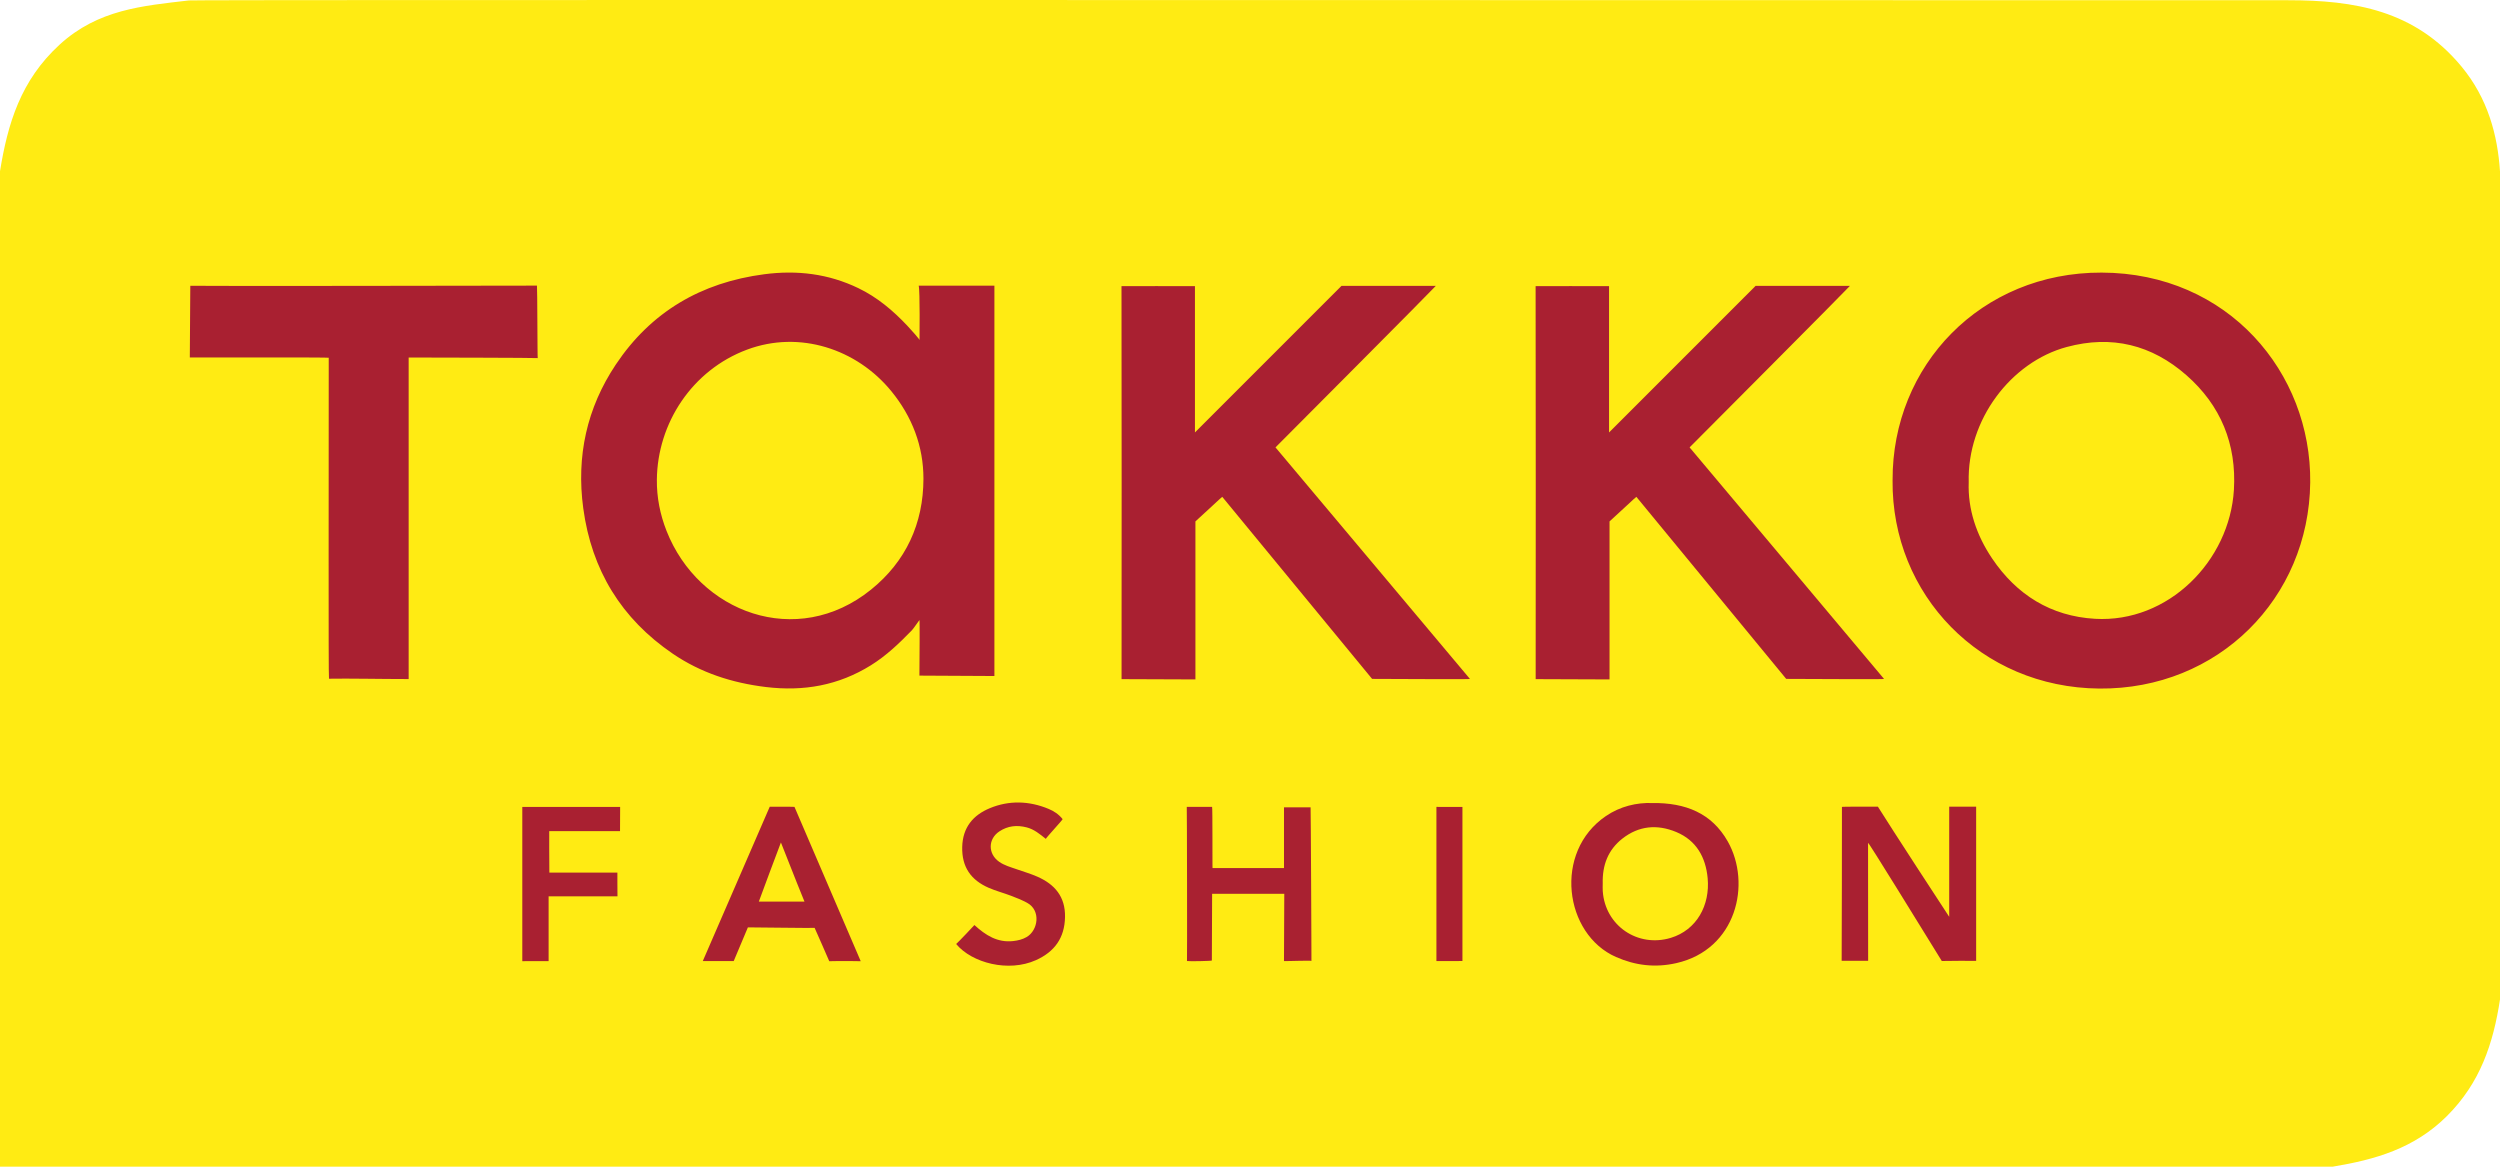
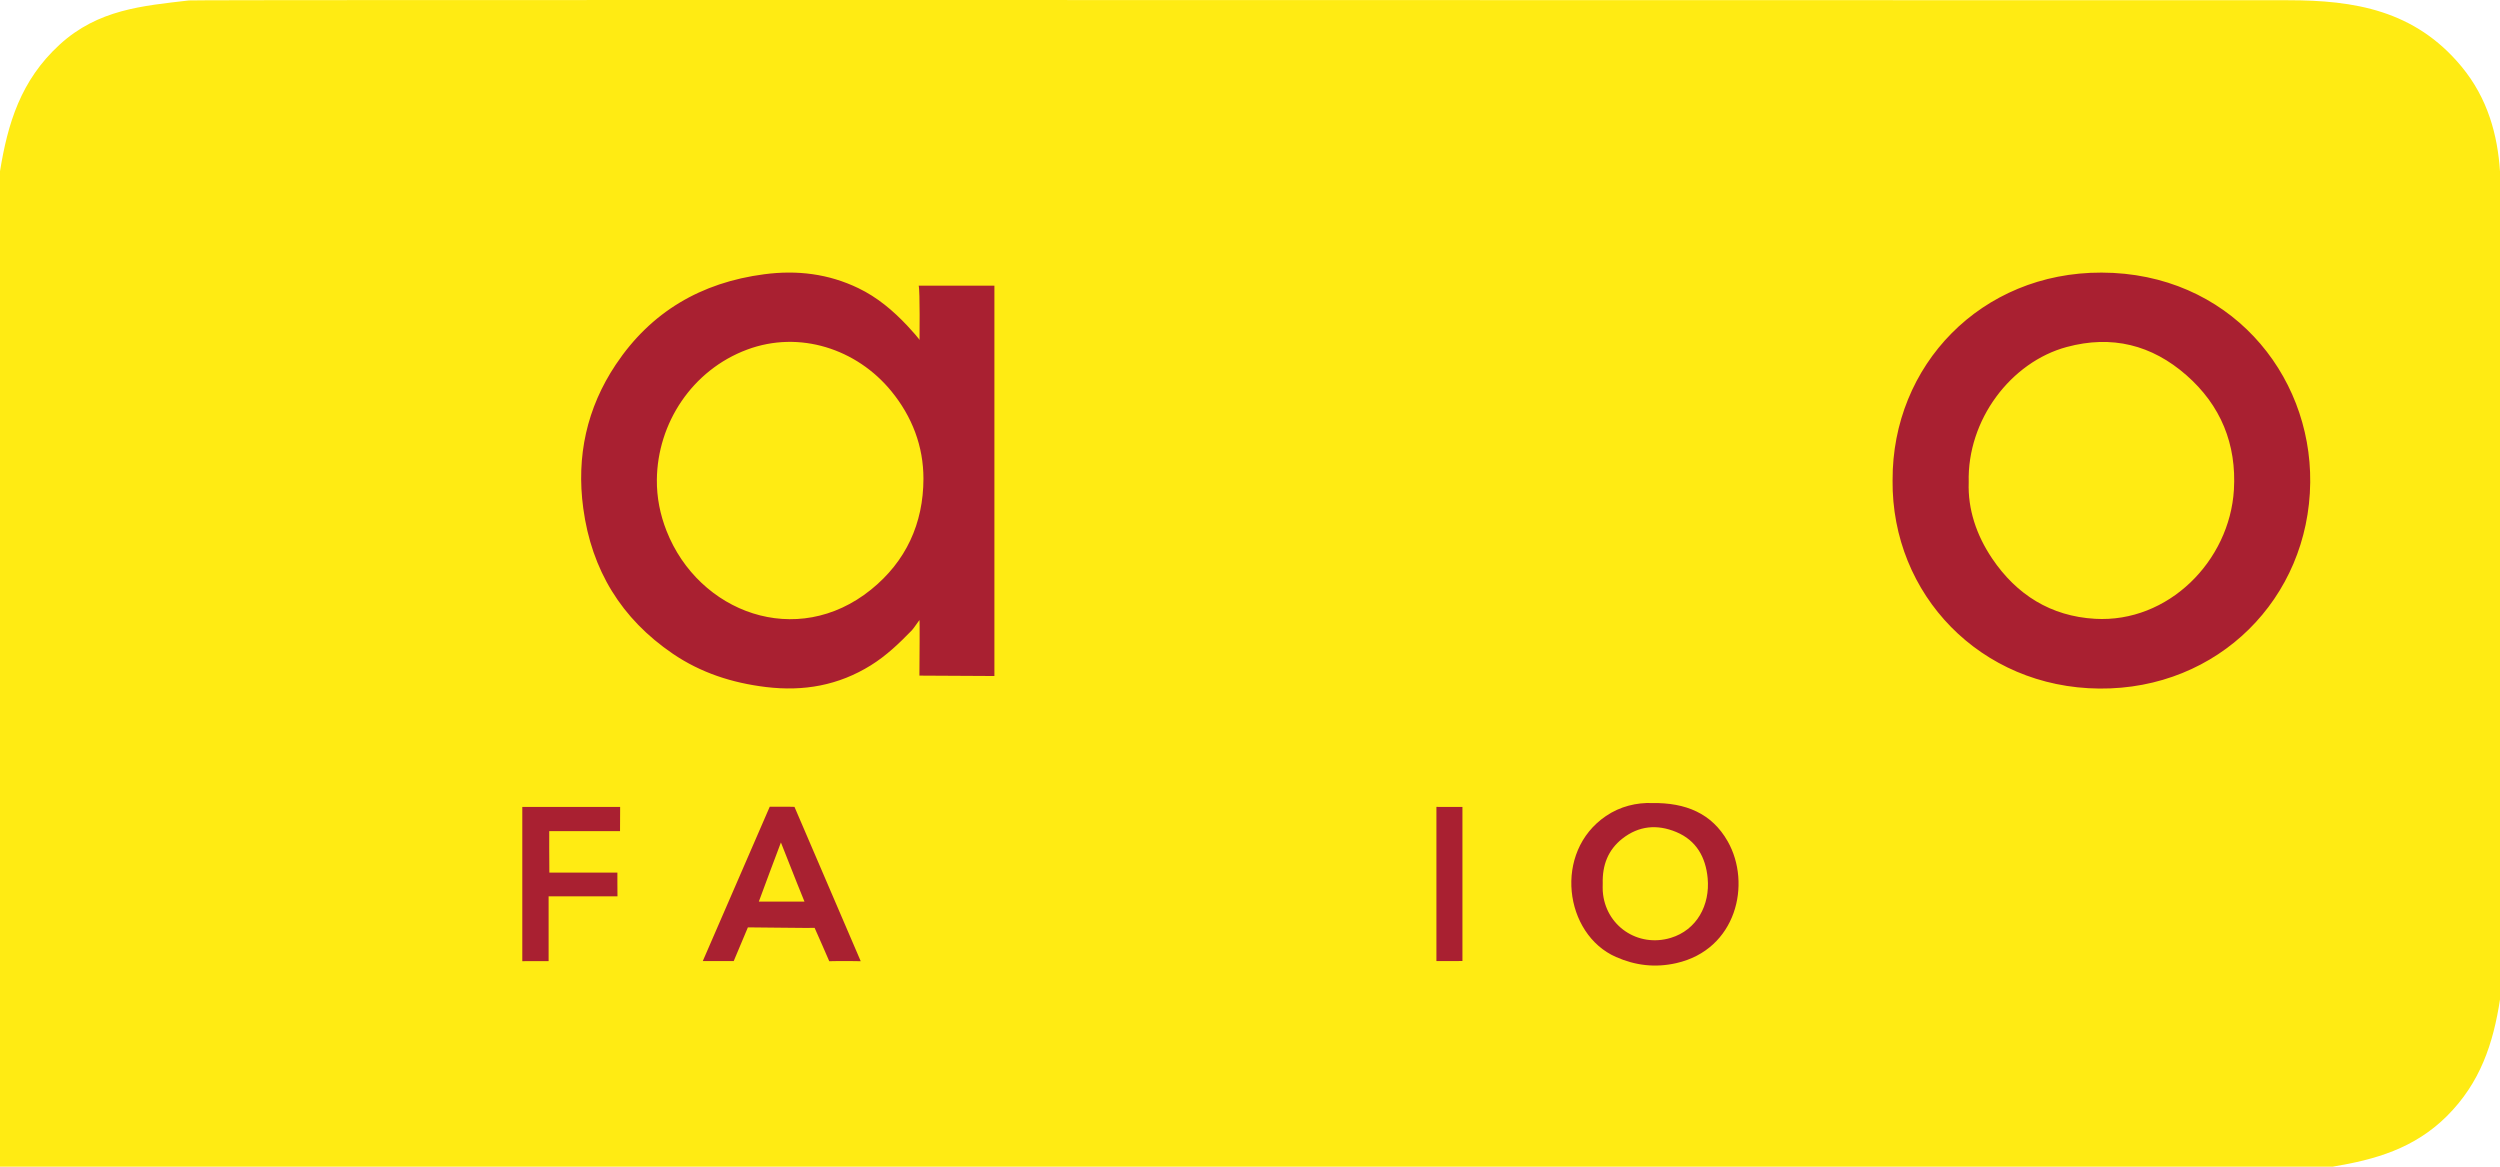
<svg xmlns="http://www.w3.org/2000/svg" id="prefix__Ebene_2" viewBox="0 0 1307.44 610.13">
  <defs>
    <style>.prefix__cls-1{fill:#a92131}.prefix__cls-2{fill:#a92031}</style>
  </defs>
  <g id="prefix__Ebene_1-2">
    <path fill="#ffeb13" d="M1307.44 89.54V522.7c-3.51 22.95-10.32 43.64-27.81 61.02-17.06 16.96-37.5 22.73-59.62 26.41H0V89.54C4.07 64.56 10.79 42.07 31.12 23.4 51.29 4.88 74.61 3.07 98.76.23c3.92-.46 735.85-.09 1097.82-.11 34.65 0 66.29 5.19 90.7 34.65 13.88 16.75 18.9 36.02 20.15 54.78Z" />
-     <path d="M717.55 355.01c-25.52-31.07-52.57-63.82-78.34-95.18-.15-.06-9.03 8.38-14.03 12.85v82.64c0 .01-38.63-.14-38.63-.15.08 0 .05-205.52-.03-205.52 0 0 35.96-.08 38.41 0v76.51c26.41-26.4 51.39-51.43 76.64-76.66h49.33c-.31.62-79.12 79.74-83.85 84.47 33.13 39.48 68.93 81.99 101.68 121.07.29.34-34.38 0-51.19 0Zm216.57 0c-25.52-31.07-52.57-63.82-78.34-95.18-.15-.06-9.03 8.38-14.03 12.85v82.64c0 .01-38.63-.14-38.63-.15.08 0 .05-205.52-.03-205.52 0 0 35.96-.08 38.41 0v76.51c26.41-26.4 51.39-51.43 76.64-76.66h49.33c-.31.62-79.12 79.74-83.85 84.47 33.13 39.48 68.93 81.99 101.68 121.07.29.34-34.38 0-51.19 0Zm-720.4.12c-14.41 0-31.55-.37-41.66-.18-.37 0-.09-114.3-.14-167.86 0-.25-64.14-.13-72.65-.13 0-12.56.26-25.34.26-37.5.37.18 160.48 0 181.29-.09.22.65.22 38.09.4 37.91 0-.18-59.81-.31-67.5-.31v168.17Zm763.29 147.33h-13.87c0 .12.25-80.12.15-80.49-.03-.12 13.72-.12 18.79-.12 6.13 9.89 36.41 56.34 37.31 57.62v-57.62h14.09v80.67c-3.85-.06-12.02-.06-17.97.06-12.33-19.94-38.09-61.88-38.56-61.79 0 19.87.05 41.53.05 61.67Z" class="prefix__cls-2" />
-     <path d="M685.85 502.55c-.08-.34-12.71.15-14.36.07 0-11.89.16-23.25.16-35.17h-37.74c0 11.74-.14 23.39-.14 34.89-.37.25-11.89.5-13 .25.12 0 0-80.36-.12-80.61h13.25c.28-.02.12 32.2.23 31.99h37.37v-31.75h13.91c.12.13.49 80.61.44 80.34Zm-130.13-74.16c.16.27-8.39 9.43-8.78 10.32-3.18-2.53-6.1-4.99-9.98-6-5.15-1.34-9.89-.82-14.29 2.07-6.02 3.96-6.05 11.76-.16 15.9 2.76 1.94 5.99 2.79 9.11 3.89 3.64 1.28 7.37 2.36 10.89 3.91 9.11 4.01 14.66 10.46 14.47 21.07-.19 10.95-5.46 18.2-15.22 22.59-14.36 6.46-33.47 1.49-41.72-8.45.85-.64 9.64-9.93 9.55-9.92 5.86 5.36 12.05 9.29 20.23 8.39 2.54-.28 4.91-.84 7.08-2.11 6.02-3.51 7.61-13.94.21-17.93-2.66-1.43-5.5-2.56-8.33-3.64-3.86-1.47-7.9-2.52-11.68-4.16-9.26-4.03-14.14-10.8-13.89-21.36.25-10.29 5.73-16.69 14.45-20.3 10.08-4.17 20.51-3.86 30.69.36 2.82 1.17 5.31 2.79 7.37 5.36Z" class="prefix__cls-1" />
    <path d="M286.91 468.76v33.88c-1.28.05-13.07-.07-13.76.06v-80.68c8.91-.06 43.14 0 51.17 0 0 1.67-.06 10.23-.06 12.64h-37.02c0 1.12-.05 14.15.06 21.68h35.58c.06 3.24-.06 8.56.05 12.43h-36.02Zm477.91 33.82c-2.28 0-7.23.12-13.61.05v-80.67c.19.12 8.87 0 13.61.06v80.55ZM480.44 149.41h39.61v204.13c-6.81 0-32.13-.21-39.22-.21.09-9.14.18-28.83.06-29 0-.3-2.98 4.25-4 5.3-6.58 6.78-13.35 13.28-21.45 18.31-16.93 10.52-35.12 13.75-54.87 11.36-17.7-2.15-34.08-7.45-48.73-17.43-26.87-18.31-42.44-43.7-46.81-76.06-3.68-27.24 1.87-52.46 17.01-75.14 18.41-27.58 44.61-42.91 77.6-47.24 17.3-2.27 33.65-.25 49.27 7.27 9.85 4.74 18.12 11.7 25.6 19.65 1.76 1.87 6.99 7.64 6.38 7.64 0-.3.3-26.22-.44-28.57Zm-131.87 128.2c16.78 42.74 68.1 62.09 106.93 30.77 18.32-14.77 27.4-34.64 27.44-57.99.02-17.04-5.94-32.55-16.82-45.84-18.08-22.09-48.01-31.95-75.44-21.7-28.73 10.73-46.87 38.48-47.16 68.05-.09 9.24 1.69 18.15 5.05 26.71Zm641.21-26.46c-.27-60.08 46.25-108.75 109.29-108.59 66.27.17 109.76 52.42 109.12 109.79-.68 60.55-48.11 108.28-110.29 107.75-62.09-.53-108.7-49.1-108.13-108.95Zm52.02 40.87c12.82 19.03 30.7 30.25 53.84 31.6 38.24 2.22 70.4-30.17 72.64-67.44 1.43-23.89-6.85-44.19-24.85-59.97-18.1-15.86-38.97-21.11-62.59-14.74-29.16 7.87-52.14 38.06-51.25 70.78-.51 14.01 4 27.58 12.21 39.77ZM864.02 419.97c17.49-.24 31.17 5.32 39.52 20.02 12.59 22.16 4.56 56.62-26.9 63.71-10.96 2.47-21.28 1.29-31.52-3.22-27.08-11.91-32.9-54.93-5.26-73.71 7.51-5.11 16.13-7.09 24.16-6.8Zm-25.81 46.12c1.24 18.02 18.31 29.64 35.61 24.38 13.43-4.08 20.59-16.96 19.24-31.27-1.02-10.78-5.82-19.67-16.46-24.09-9.95-4.13-19.51-3.28-28.12 3.45-7.54 5.9-10.54 13.97-10.29 23.36 0 1.39-.08 2.78.01 4.16Z" class="prefix__cls-2" />
    <path d="M383.7 502.63c-4.41.06-14.14-.06-16.17 0 11.72-26.95 23.45-54.11 35.03-80.74 2.19.08 10.13-.08 12.93.08 11.36 26.4 23.09 53.87 34.65 80.72-.17-.06-11.19-.17-16.46 0 .06.06-7.59-17.39-7.65-17.43.11.16-34.79-.31-34.9-.27-2.43 5.79-4.7 11.18-7.42 17.64Zm24.7-62.04c-.05.14-11.57 30.69-11.55 30.92h23.87c-4.37-10.59-12.26-30.93-12.32-30.92Z" class="prefix__cls-1" />
  </g>
</svg>